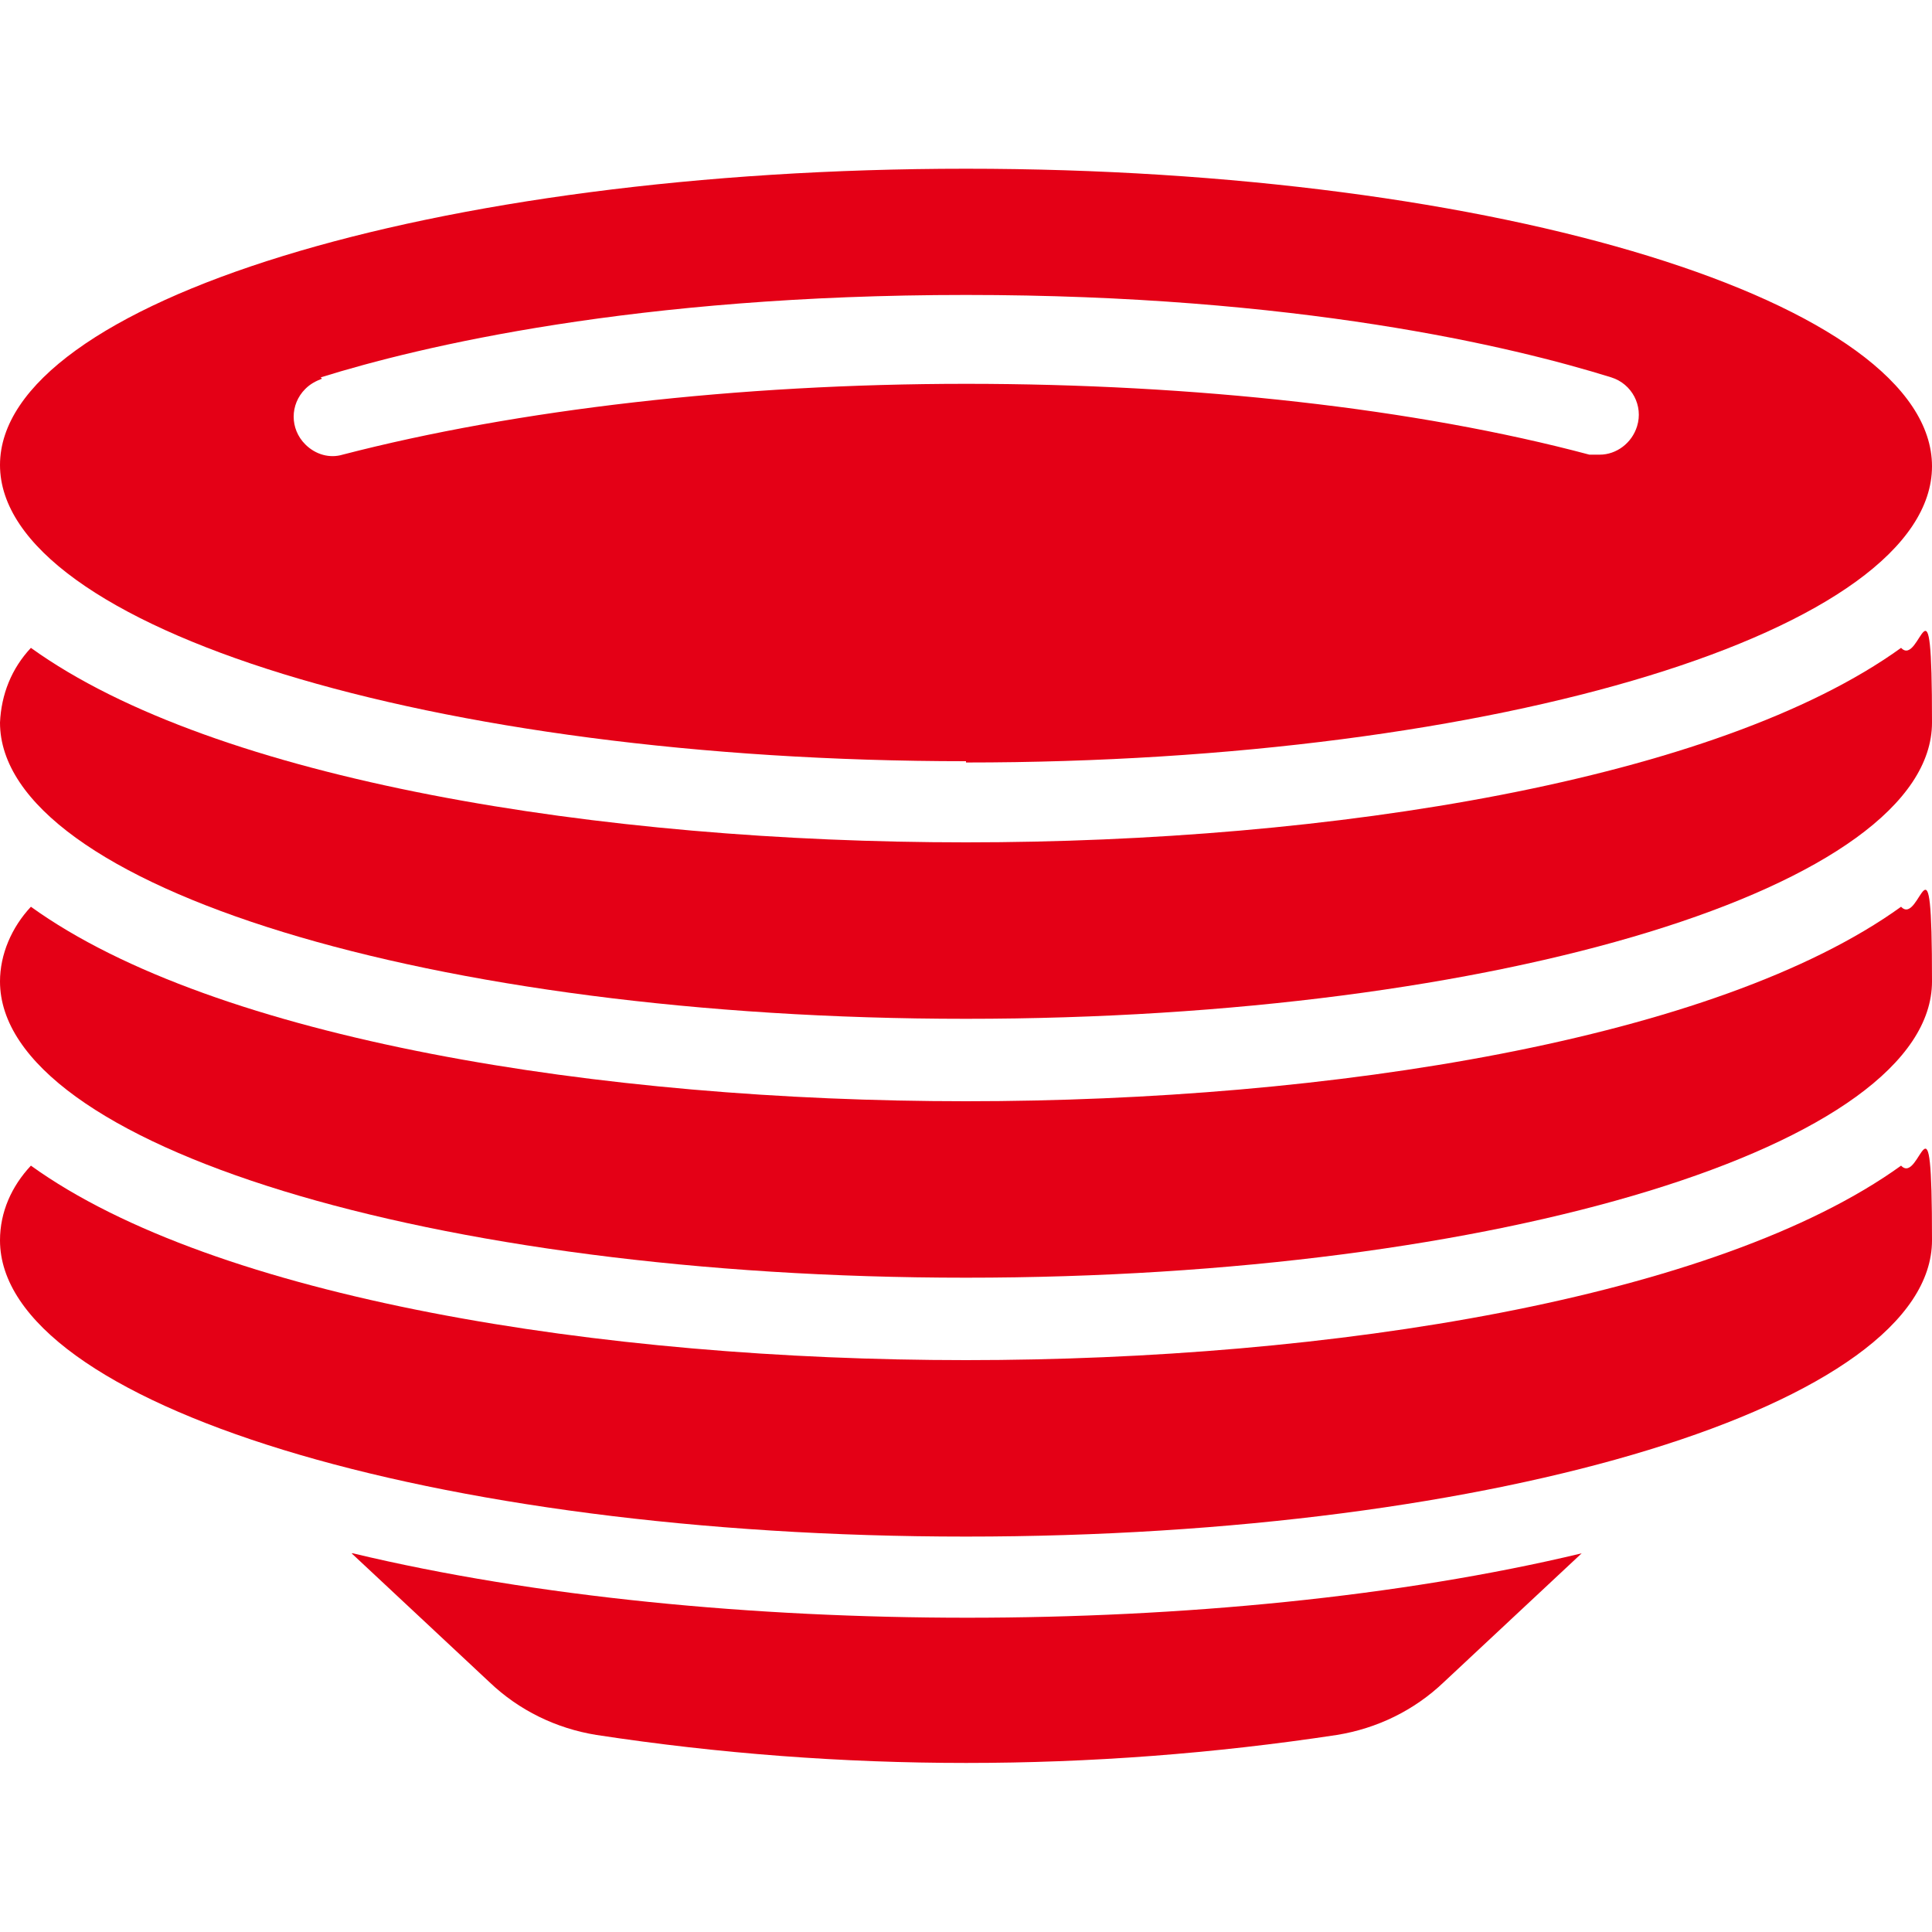
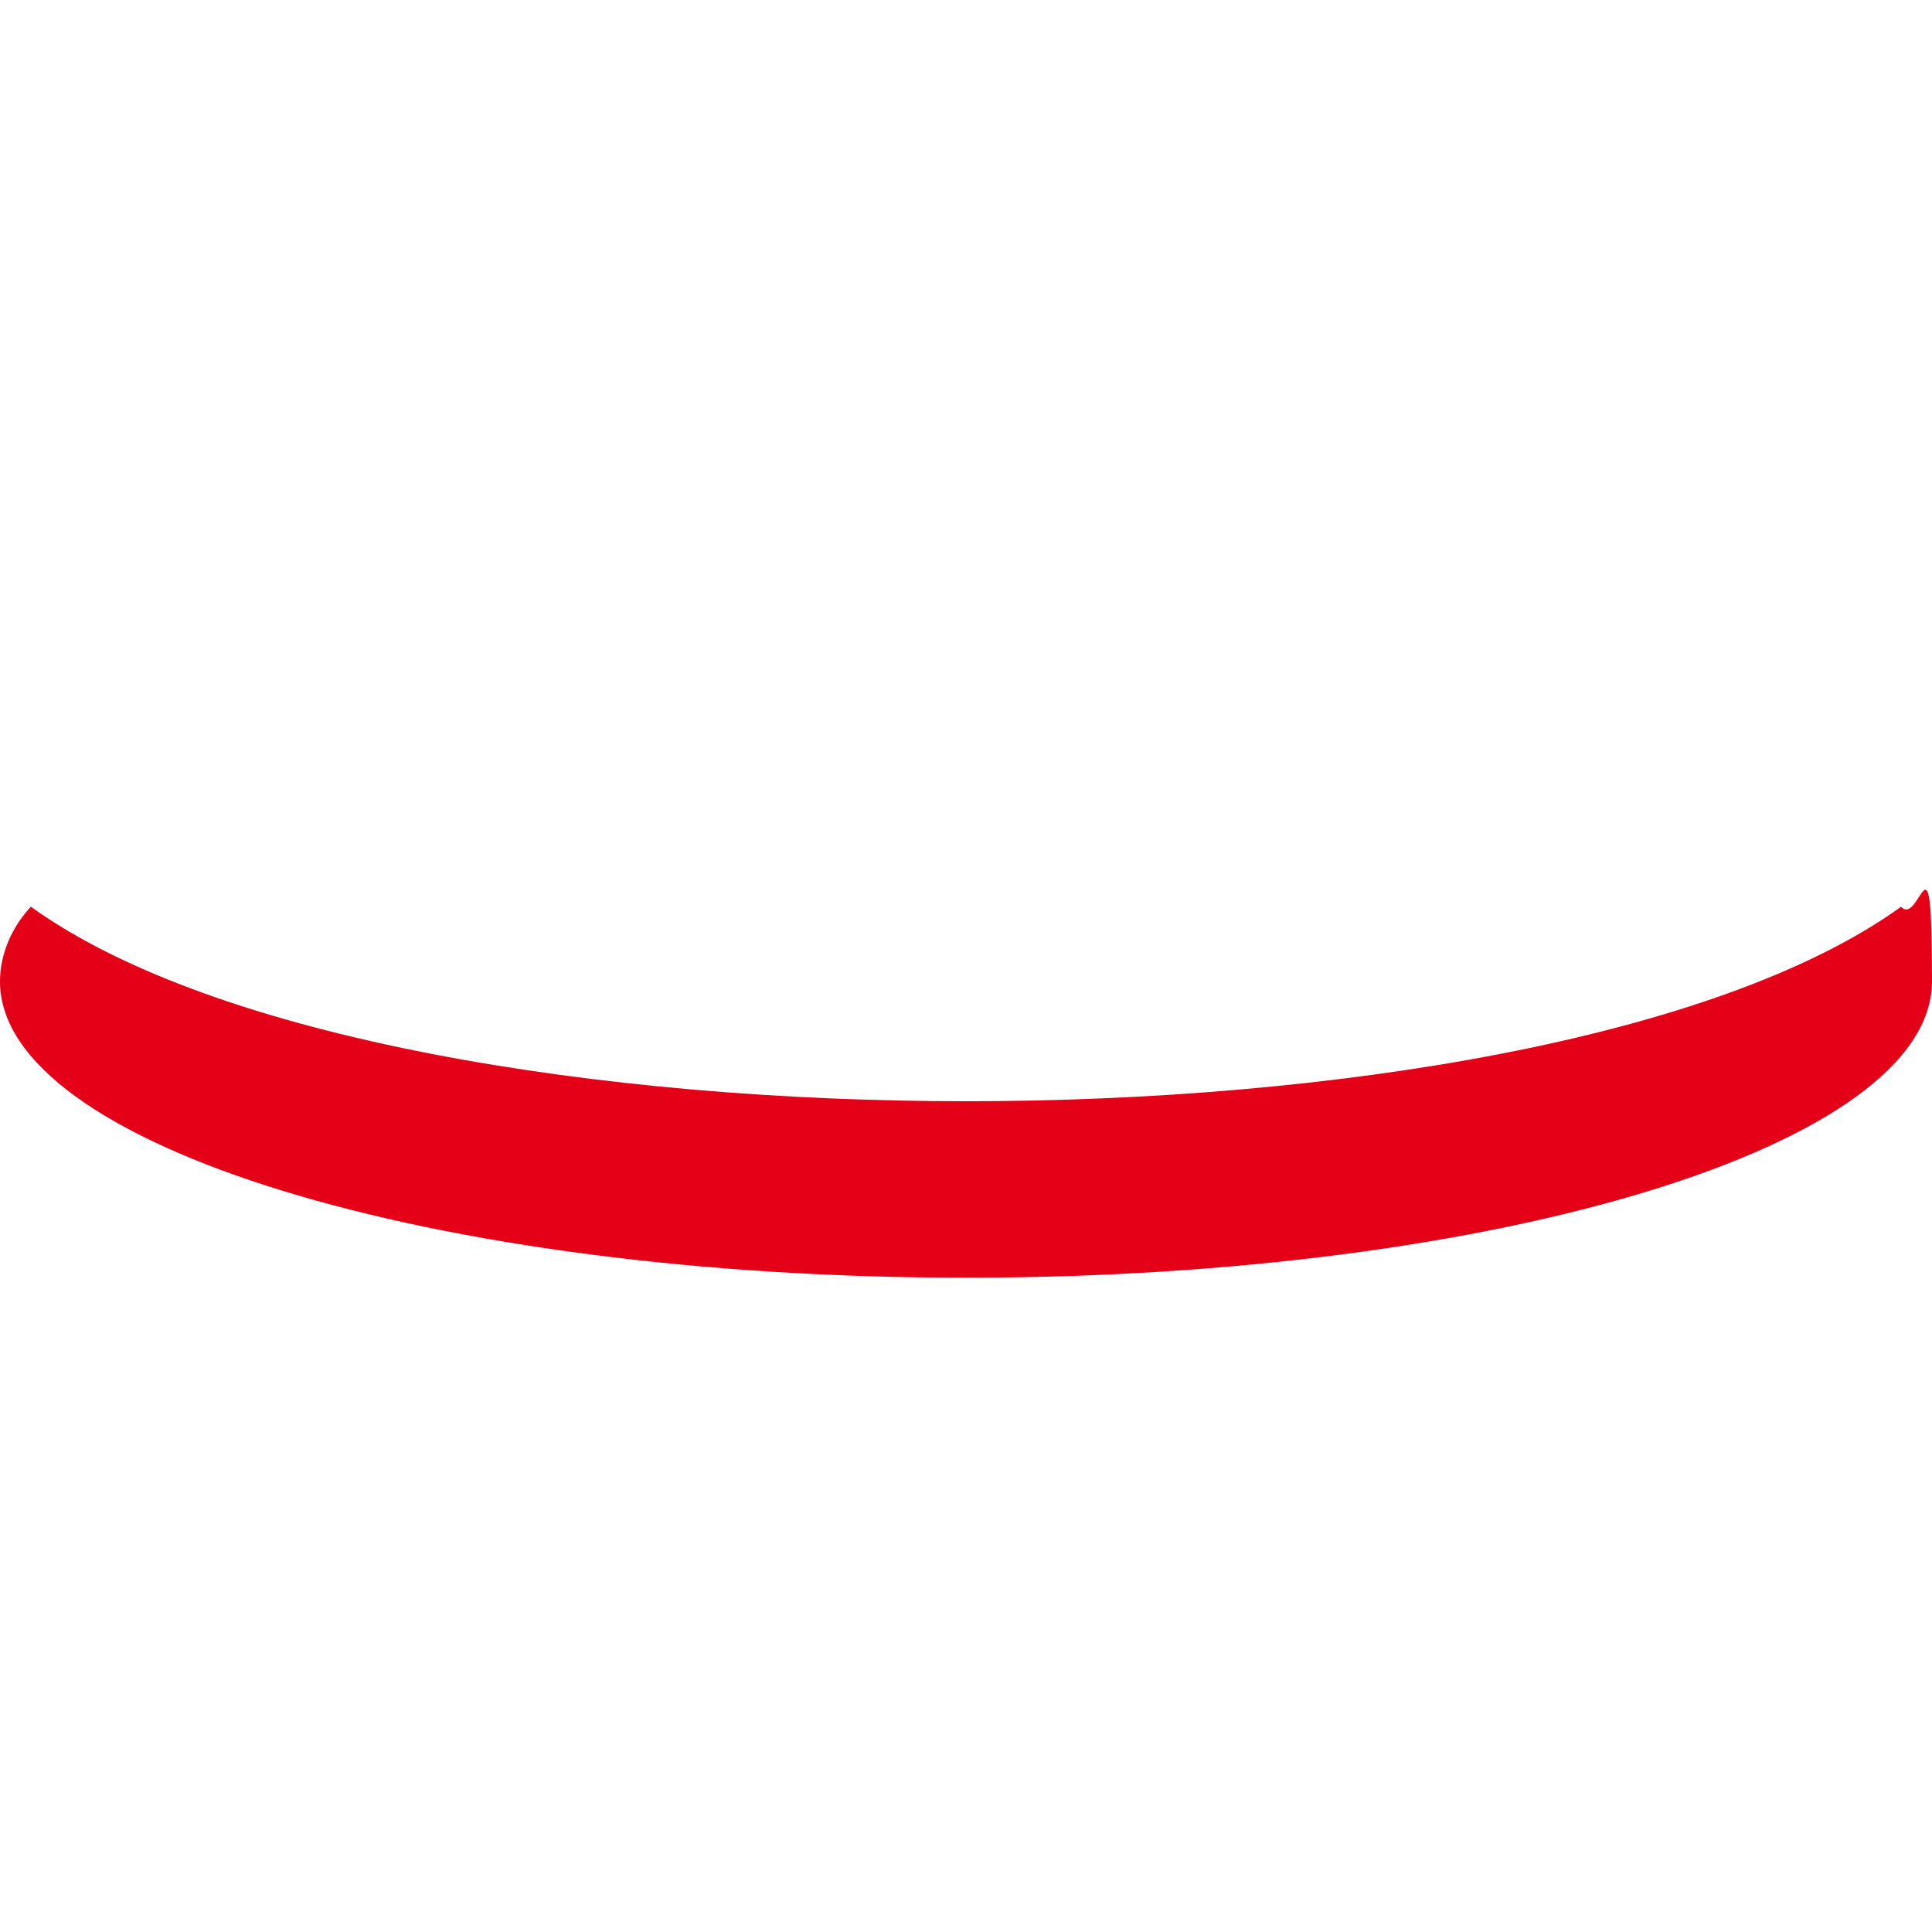
<svg xmlns="http://www.w3.org/2000/svg" id="Layer_1" data-name="Layer 1" version="1.1" viewBox="0 0 150 150">
  <defs>
    <style>
      .cls-1 {
        fill: #e40016;
        stroke-width: 0px;
      }
    </style>
  </defs>
-   <path class="cls-1" d="M75,59.2c41.4,0,75-10.3,75-23S116.4,13.1,75,13.1,0,23.5,0,36.1s33.6,23,75,23h0ZM24.9,29.3c7.7-2.4,24.4-6.4,50.1-6.4s42.4,4,50.1,6.4c1.6.5,2.5,2.2,2,3.8-.4,1.3-1.6,2.2-2.9,2.2s-.5,0-.8,0c-13.5-3.6-30.7-5.5-48.4-5.5s-34.9,2-48.4,5.5c-1,.3-2.1,0-2.9-.8-1.2-1.2-1.2-3.1,0-4.3.4-.4.8-.6,1.3-.8h0Z" />
  <g>
-     <path class="cls-1" d="M75,79.1c41.4,0,75-10.3,75-23s-.9-4.2-2.4-5.8c-14.3,10.3-44.3,15.1-72.6,15.1S16.7,60.6,2.4,50.3c-1.5,1.6-2.3,3.6-2.4,5.8,0,12.7,33.6,23,75,23Z" />
    <path class="cls-1" d="M75,85.5c-28.3,0-58.3-4.8-72.6-15.1-1.5,1.6-2.4,3.7-2.4,5.8,0,12.7,33.6,23,75,23s75-10.3,75-23-.9-4.2-2.4-5.8c-14.3,10.3-44.3,15.1-72.6,15.1Z" />
-     <path class="cls-1" d="M75,105.6c-28.3,0-58.3-4.8-72.6-15.1-1.5,1.6-2.4,3.6-2.4,5.8,0,12.7,33.6,23,75,23s75-10.3,75-23-.9-4.2-2.4-5.8c-14.3,10.3-44.3,15.1-72.6,15.1Z" />
-     <path class="cls-1" d="M27.3,120.6l10.7,10c2.3,2.2,5.2,3.6,8.3,4.1,19,2.9,38.4,2.9,57.5,0,3.1-.5,6-1.9,8.3-4.1l10.7-10c-14.2,3.4-31.2,5-47.7,5s-33.5-1.6-47.7-5h-.1Z" />
  </g>
</svg>